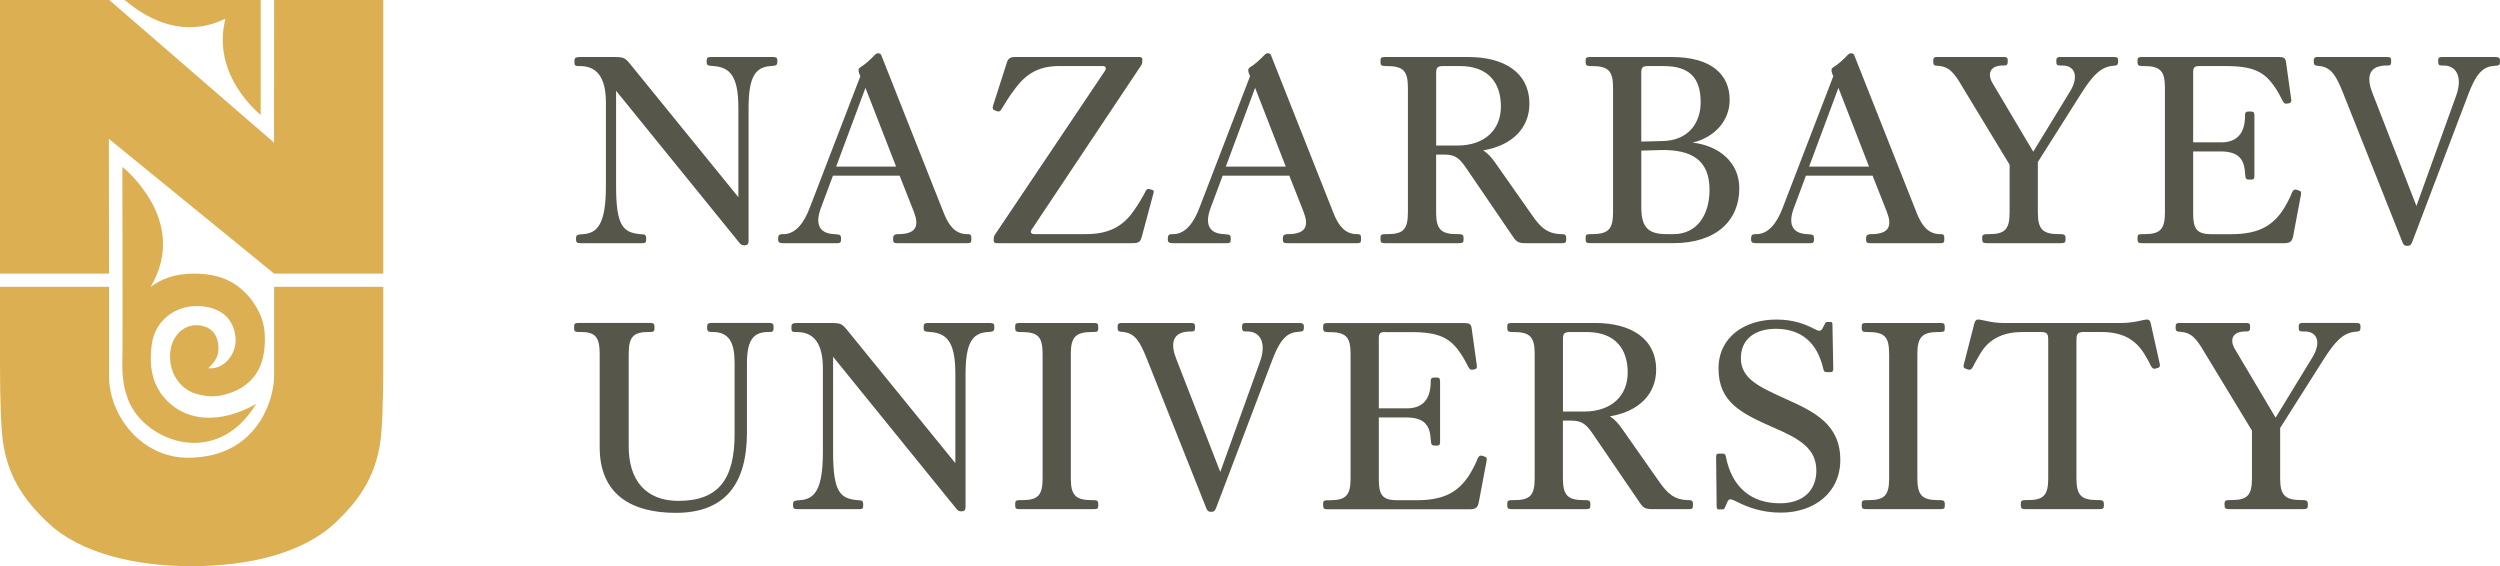
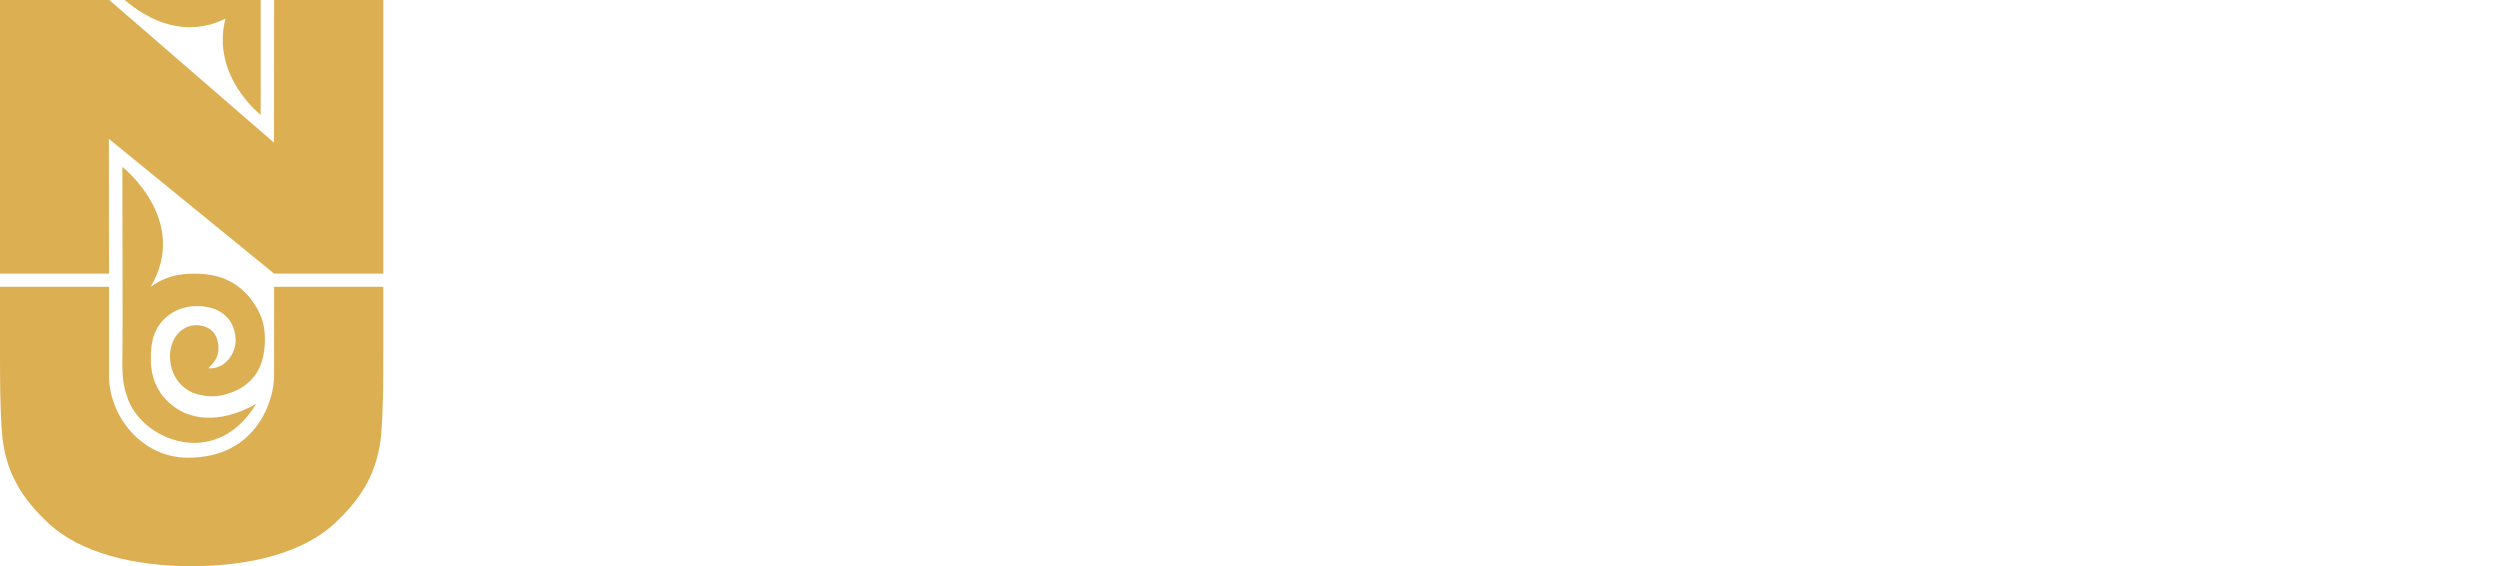
<svg xmlns="http://www.w3.org/2000/svg" width="340" height="77" viewBox="0 0 340 77" fill="none">
-   <path d="M83.787 12.345V25.333C83.787 30.794 84.776 31.624 87.074 31.844L87.513 31.878C87.805 31.914 87.876 32.094 87.876 32.348V32.639C87.876 32.964 87.766 33.072 87.367 33.072H78.965C78.489 33.072 78.343 32.964 78.343 32.603V32.348C78.343 32.023 78.525 31.914 78.928 31.878L79.333 31.844C81.231 31.698 82.402 30.504 82.402 25.333V13.94C82.402 10.212 80.943 8.984 78.857 8.984H78.601C78.237 8.984 78.125 8.837 78.125 8.548V8.222C78.125 7.898 78.307 7.754 78.857 7.754H83.609C84.816 7.754 85.032 7.898 85.69 8.693L100.418 26.811V14.66C100.418 10.357 99.287 9.163 97.055 8.983L96.616 8.948C96.252 8.912 96.105 8.803 96.105 8.478V8.223C96.105 7.863 96.252 7.754 96.691 7.754H105.098C105.572 7.754 105.719 7.862 105.719 8.188V8.478C105.719 8.768 105.572 8.912 105.244 8.948L104.806 8.983C102.759 9.128 101.806 10.392 101.806 14.699V32.782C101.806 33.142 101.66 33.362 101.296 33.362H101.185C100.857 33.362 100.71 33.217 100.453 32.891L83.787 12.345ZM131.406 31.843H131.698C132.026 31.877 132.102 31.987 132.102 32.347V32.602C132.102 32.962 131.99 33.071 131.627 33.071H121.943C121.615 33.071 121.468 32.963 121.468 32.638V32.347C121.468 32.022 121.65 31.877 122.018 31.843H122.347C124.649 31.772 125.013 30.683 124.285 28.804L122.347 23.887H113.283L111.637 28.3C110.87 30.362 111.309 31.772 113.5 31.843L113.794 31.877C114.232 31.877 114.379 32.023 114.379 32.347V32.602C114.379 32.962 114.268 33.071 113.904 33.071H106.447C106.043 33.071 105.826 32.963 105.826 32.602V32.387C105.826 32.027 105.973 31.843 106.376 31.843H106.558C108.203 31.843 109.371 30.289 110.138 28.225L117.01 10.357L116.864 10.031C116.716 9.562 116.682 9.343 117.08 9.092C117.666 8.767 118.505 7.973 118.944 7.498C119.126 7.319 119.237 7.244 119.454 7.244C119.711 7.244 119.818 7.388 119.893 7.604L128.371 29.015C129.032 30.649 129.875 31.768 131.406 31.843ZM113.718 22.654H121.867L117.702 11.946L113.718 22.654ZM150.201 9.742C150.529 9.272 150.419 8.983 149.944 8.983H144.061C141.248 8.983 139.456 10.032 137.851 12.345C137.522 12.705 136.573 14.225 136.205 14.84C136.023 15.165 135.877 15.2 135.584 15.129L135.326 15.02C135.034 14.949 134.963 14.765 135.034 14.44L136.862 8.724C137.078 7.928 137.336 7.748 138.179 7.748H154.917C155.245 7.748 155.356 7.859 155.356 8.108V8.254C155.356 8.543 155.32 8.723 155.139 8.978L140.375 31.114C140.046 31.548 140.193 31.838 140.668 31.838H147.793C151.301 31.838 153.129 30.354 154.442 28.295C154.735 27.895 155.467 26.701 155.76 26.086C155.906 25.727 156.052 25.653 156.381 25.727L156.598 25.797C156.926 25.873 156.962 25.977 156.856 26.341L155.32 32.057C155.103 32.892 154.957 33.071 153.932 33.071H135.584C135.255 33.071 135.145 32.963 135.145 32.711V32.567C135.145 32.278 135.18 32.097 135.362 31.843L150.201 9.742ZM184.405 31.843H184.697C185.025 31.877 185.101 31.987 185.101 32.347V32.602C185.101 32.962 184.99 33.071 184.626 33.071H174.942C174.614 33.071 174.468 32.963 174.468 32.638V32.347C174.468 32.022 174.65 31.877 175.018 31.843H175.346C177.648 31.772 178.012 30.683 177.284 28.804L175.346 23.887H166.283L164.637 28.3C163.869 30.362 164.309 31.772 166.499 31.843L166.793 31.877C167.231 31.877 167.379 32.023 167.379 32.347V32.602C167.379 32.962 167.267 33.071 166.903 33.071H159.446C159.042 33.071 158.825 32.963 158.825 32.602V32.387C158.825 32.027 158.972 31.843 159.376 31.843H159.557C161.203 31.843 162.369 30.289 163.137 28.225L170.009 10.357L169.862 10.031C169.716 9.562 169.681 9.343 170.08 9.092C170.666 8.767 171.504 7.973 171.943 7.498C172.124 7.319 172.236 7.244 172.454 7.244C172.71 7.244 172.817 7.388 172.892 7.604L181.369 29.015C182.027 30.649 182.869 31.768 184.405 31.843ZM166.713 22.654H174.862L170.696 11.946L166.713 22.654ZM195.313 21.025V28.875C195.313 31.153 195.934 31.843 198.166 31.843H198.458C198.898 31.843 199.044 31.987 199.044 32.347V32.638C199.044 32.963 198.934 33.071 198.422 33.071H188.335C187.895 33.071 187.749 32.963 187.749 32.602V32.276C187.749 31.952 187.895 31.843 188.371 31.843H188.663C190.855 31.843 191.476 31.192 191.476 28.875V11.951C191.476 9.636 190.855 8.983 188.553 8.983H188.335C187.895 8.983 187.749 8.837 187.749 8.478V8.188C187.749 7.862 187.861 7.754 188.371 7.754H199.7C204.598 7.754 207.997 9.887 207.997 14.12C207.997 17.412 205.659 19.796 201.71 20.449C202.331 20.85 202.806 21.354 203.316 22.078L208.395 29.314C209.527 30.943 210.481 31.847 212.49 31.847C212.854 31.847 213 31.991 213 32.316V32.642C213 32.967 212.854 33.076 212.454 33.076H207.521C206.537 33.076 206.244 32.896 205.805 32.246L199.262 22.654C198.383 21.424 197.838 21.025 196.374 21.025H195.313ZM195.313 19.796H198.166C202.003 19.796 204.123 17.588 204.123 14.48C204.123 11.297 202.442 8.983 198.534 8.983H196.302C195.464 8.983 195.318 9.197 195.318 9.996V19.796H195.313ZM215.649 32.602V32.276C215.649 31.952 215.759 31.843 216.269 31.843H216.487C218.754 31.843 219.375 31.153 219.375 28.875V11.951C219.375 9.636 218.754 8.983 216.415 8.983H216.235C215.795 8.983 215.649 8.837 215.649 8.478V8.188C215.649 7.862 215.759 7.754 216.269 7.754H227.378C232.785 7.754 235.235 10.177 235.235 13.575C235.235 16.433 233.189 18.676 230.191 19.396C233.771 19.796 236.547 22.075 236.547 25.617C236.547 29.959 233.442 33.067 227.595 33.067H216.229C215.795 33.071 215.649 32.962 215.649 32.602ZM223.217 19.256L226.03 19.185C229.649 19.15 231.291 16.692 231.291 13.904C231.291 10.466 229.645 8.987 226.282 8.987H224.162C223.394 8.987 223.212 9.132 223.212 9.926V19.256H223.217ZM223.217 20.485V28.154C223.217 30.904 224.13 31.842 226.65 31.842H227.6C230.851 31.842 232.497 29.129 232.497 25.837C232.497 21.859 230.195 20.305 225.772 20.41L223.217 20.485ZM263.728 31.843H264.021C264.349 31.877 264.425 31.987 264.425 32.347V32.602C264.425 32.962 264.313 33.071 263.949 33.071H254.266C253.938 33.071 253.791 32.963 253.791 32.638V32.347C253.791 32.022 253.972 31.877 254.341 31.843H254.67C256.972 31.772 257.336 30.683 256.608 28.804L254.67 23.887H245.607L243.961 28.3C243.193 30.362 243.632 31.772 245.823 31.843L246.117 31.877C246.555 31.877 246.701 32.023 246.701 32.347V32.602C246.701 32.962 246.591 33.071 246.227 33.071H238.77C238.366 33.071 238.149 32.963 238.149 32.602V32.387C238.149 32.027 238.296 31.843 238.699 31.843H238.88C240.526 31.843 241.693 30.289 242.461 28.225L249.333 10.357L249.186 10.031C249.04 9.562 249.005 9.343 249.404 9.092C249.989 8.767 250.828 7.973 251.266 7.498C251.448 7.319 251.56 7.244 251.776 7.244C252.034 7.244 252.14 7.388 252.216 7.604L260.693 29.015C261.355 30.649 262.197 31.768 263.728 31.843ZM246.041 22.654H254.19L250.025 11.946L246.041 22.654ZM266.838 11.73C265.742 9.852 265.046 9.017 263.475 8.948C263.072 8.948 262.925 8.803 262.925 8.478V8.188C262.925 7.862 263.072 7.754 263.435 7.754H272.574C272.902 7.754 273.049 7.862 273.049 8.153V8.408C273.049 8.768 272.938 8.912 272.538 8.912H272.21C270.564 8.988 270.272 10.142 271.004 11.336L276.523 20.63L281.491 12.491C282.662 10.647 282.369 8.983 280.577 8.908H280.173C279.769 8.908 279.663 8.799 279.663 8.438V8.183C279.663 7.858 279.845 7.75 280.173 7.75H287.408C287.958 7.75 288.066 7.858 288.066 8.219V8.434C288.066 8.794 287.919 8.903 287.515 8.939C285.688 9.009 284.52 10.388 282.986 12.806L277.148 22.039V28.875C277.148 31.153 277.769 31.843 280.035 31.843H280.293C280.733 31.843 280.915 31.988 280.915 32.347V32.638C280.915 32.963 280.767 33.071 280.293 33.071H270.166C269.762 33.071 269.58 32.963 269.58 32.602V32.276C269.58 31.952 269.762 31.843 270.236 31.843H270.494C272.685 31.843 273.306 31.192 273.306 28.875V22.399L266.838 11.73ZM299.147 8.983C298.415 8.983 298.269 9.197 298.269 9.852V19.361H302.071C304.338 19.361 305.252 18.023 305.322 15.963V15.638C305.322 15.278 305.504 15.168 305.832 15.168H306.16C306.489 15.168 306.6 15.313 306.6 15.748V23.883C306.6 24.318 306.489 24.427 306.16 24.427H305.868C305.54 24.427 305.358 24.283 305.358 23.848L305.322 23.523C305.212 21.499 304.298 20.595 301.96 20.595H298.269V29.024C298.269 31.087 298.743 31.847 300.717 31.847H303.494C307.074 31.847 308.978 30.762 310.437 28.628C310.73 28.229 311.533 26.75 311.715 26.17C311.897 25.81 312.007 25.736 312.371 25.81L312.665 25.921C312.957 25.994 312.993 26.174 312.921 26.534L311.866 32.132C311.719 32.857 311.427 33.071 310.659 33.071H291.29C290.852 33.071 290.705 32.963 290.705 32.602V32.276C290.705 31.952 290.816 31.843 291.326 31.843H291.654C293.81 31.843 294.431 31.153 294.431 28.875V11.951C294.431 9.636 293.81 8.983 291.508 8.983H291.29C290.852 8.983 290.705 8.837 290.705 8.478V8.188C290.705 7.862 290.816 7.754 291.326 7.754H309.927C310.583 7.754 310.841 7.862 310.912 8.548L311.608 13.539C311.644 13.83 311.573 13.974 311.315 14.045L311.098 14.079C310.77 14.15 310.659 14.079 310.442 13.719C310.224 13.25 309.638 12.201 309.417 11.911C307.992 9.777 306.494 8.983 302.656 8.983H299.147ZM328.084 32.852C327.938 33.251 327.791 33.431 327.463 33.431H327.352C326.984 33.431 326.842 33.251 326.696 32.852L318.582 12.455C317.743 10.392 317.082 9.163 315.477 8.983L315.149 8.948C314.785 8.912 314.673 8.768 314.673 8.442V8.188C314.673 7.898 314.821 7.754 315.149 7.754H324.686C325.05 7.754 325.196 7.862 325.196 8.188V8.442C325.196 8.803 325.085 8.912 324.686 8.912H324.358C321.984 9.023 321.874 10.721 322.676 12.71L328.634 28.01L334.042 12.999C334.845 10.791 334.299 8.987 332.431 8.912H332.068C331.705 8.912 331.593 8.768 331.593 8.442V8.188C331.593 7.862 331.739 7.754 332.103 7.754H339.304C339.814 7.754 340 7.862 340 8.223V8.438C340 8.798 339.854 8.943 339.344 8.943L339.126 8.978C337.373 9.049 336.495 10.713 335.693 12.811L328.084 32.852ZM91.901 69.747C86.018 69.747 81.556 67.359 81.556 60.814V48.117C81.556 45.873 80.97 45.149 78.996 45.149H78.668C78.228 45.149 78.082 45.039 78.082 44.679V44.39C78.082 44.03 78.192 43.92 78.702 43.92H88.423C88.862 43.92 89.007 44.029 89.007 44.39V44.715C89.007 45.005 88.897 45.149 88.499 45.149H88.281C86.16 45.149 85.504 45.764 85.504 48.117V60.739C85.504 65.33 87.842 68.118 92.264 68.118C97.708 68.118 99.904 65.19 99.904 59.039V49.346C99.904 46.598 99.172 45.149 96.904 45.149H96.758C96.32 45.149 96.173 45.005 96.173 44.679V44.39C96.173 44.064 96.32 43.92 96.722 43.92H104.579C105.019 43.92 105.201 44.029 105.201 44.354V44.714C105.201 44.969 105.129 45.149 104.725 45.149H104.509C102.388 45.149 101.585 46.343 101.585 49.452V58.78C101.585 65.81 98.626 69.747 91.901 69.747ZM113.301 48.52V61.507C113.301 66.969 114.29 67.799 116.588 68.018L117.027 68.052C117.319 68.088 117.391 68.268 117.391 68.523V68.812C117.391 69.138 117.281 69.246 116.881 69.246H108.474C108 69.246 107.854 69.138 107.854 68.777V68.523C107.854 68.198 108.036 68.088 108.438 68.052L108.842 68.018C110.741 67.872 111.912 66.678 111.912 61.507V50.114C111.912 46.387 110.452 45.159 108.368 45.159H108.11C107.746 45.159 107.636 45.013 107.636 44.723V44.397C107.636 44.073 107.818 43.929 108.368 43.929H113.119C114.326 43.929 114.543 44.073 115.199 44.868L129.928 62.987V50.834C129.928 46.532 128.796 45.337 126.566 45.157L126.126 45.123C125.762 45.088 125.616 44.977 125.616 44.653V44.398C125.616 44.038 125.762 43.929 126.202 43.929H134.608C135.083 43.929 135.229 44.037 135.229 44.363V44.653C135.229 44.943 135.083 45.087 134.755 45.123L134.315 45.157C132.27 45.303 131.316 46.567 131.316 50.874V68.957C131.316 69.317 131.17 69.537 130.806 69.537H130.695C130.367 69.537 130.22 69.392 129.963 69.067L113.301 48.52ZM141.79 48.121C141.79 45.768 141.169 45.153 138.832 45.153H138.65C138.21 45.153 138.064 45.009 138.064 44.649V44.359C138.064 44.034 138.174 43.925 138.684 43.925H148.808C149.212 43.925 149.359 44.033 149.359 44.394V44.719C149.359 45.044 149.247 45.153 148.737 45.153H148.519C146.289 45.153 145.632 45.843 145.632 48.121V65.049C145.632 67.328 146.253 68.018 148.485 68.018H148.777C149.217 68.018 149.363 68.163 149.363 68.523V68.812C149.363 69.138 149.251 69.246 148.741 69.246H138.654C138.214 69.246 138.068 69.138 138.068 68.777V68.451C138.068 68.127 138.214 68.018 138.69 68.018H138.982C141.174 68.018 141.794 67.367 141.794 65.049V48.121H141.79ZM165.409 69.027C165.262 69.426 165.115 69.606 164.787 69.606H164.677C164.313 69.606 164.166 69.426 164.02 69.027L155.906 48.63C155.064 46.567 154.407 45.337 152.801 45.157L152.473 45.123C152.109 45.088 151.998 44.943 151.998 44.617V44.363C151.998 44.073 152.145 43.929 152.473 43.929H162.01C162.374 43.929 162.521 44.037 162.521 44.363V44.617C162.521 44.977 162.41 45.088 162.01 45.088H161.682C159.308 45.197 159.198 46.896 160 48.885L165.959 64.185L171.367 49.171C172.169 46.962 171.623 45.159 169.761 45.083H169.397C169.033 45.083 168.922 44.938 168.922 44.613V44.358C168.922 44.033 169.069 43.925 169.433 43.925H176.632C177.142 43.925 177.328 44.033 177.328 44.394V44.609C177.328 44.969 177.182 45.114 176.672 45.114L176.455 45.149C174.703 45.219 173.824 46.884 173.021 48.981L165.409 69.027ZM188.397 45.153C187.665 45.153 187.519 45.369 187.519 46.023V55.537H191.32C193.587 55.537 194.501 54.197 194.572 52.138V51.813C194.572 51.454 194.754 51.343 195.082 51.343H195.41C195.739 51.343 195.85 51.489 195.85 51.923V60.062C195.85 60.497 195.739 60.606 195.41 60.606H195.118C194.79 60.606 194.608 60.462 194.608 60.027L194.572 59.702C194.462 57.678 193.548 56.774 191.21 56.774H187.519V65.204C187.519 67.267 187.993 68.026 189.967 68.026H192.744C196.324 68.026 198.228 66.942 199.687 64.809C199.98 64.409 200.783 62.929 200.965 62.35C201.147 61.99 201.257 61.915 201.621 61.99L201.913 62.099C202.207 62.175 202.243 62.355 202.171 62.715L201.111 68.321C200.965 69.045 200.671 69.26 199.905 69.26H180.536C180.097 69.26 179.95 69.151 179.95 68.791V68.466C179.95 68.14 180.061 68.032 180.571 68.032H180.899C183.055 68.032 183.677 67.342 183.677 65.062V48.134C183.677 45.821 183.055 45.166 180.753 45.166H180.536C180.097 45.166 179.95 45.022 179.95 44.662V44.372C179.95 44.047 180.061 43.938 180.571 43.938H199.173C199.829 43.938 200.087 44.047 200.157 44.732L200.853 49.724C200.889 50.014 200.819 50.158 200.561 50.228L200.343 50.263C200.015 50.334 199.905 50.263 199.687 49.904C199.47 49.433 198.884 48.385 198.662 48.095C197.238 45.961 195.739 45.167 191.902 45.167H188.397V45.153ZM212.556 57.2V65.049C212.556 67.328 213.178 68.018 215.409 68.018H215.702C216.141 68.018 216.288 68.163 216.288 68.523V68.812C216.288 69.138 216.177 69.246 215.666 69.246H205.574C205.135 69.246 204.989 69.138 204.989 68.777V68.451C204.989 68.127 205.135 68.018 205.61 68.018H205.902C208.094 68.018 208.715 67.367 208.715 65.049V48.121C208.715 45.807 208.094 45.153 205.792 45.153H205.574C205.135 45.153 204.989 45.009 204.989 44.649V44.359C204.989 44.034 205.099 43.925 205.61 43.925H216.939C221.837 43.925 225.236 46.058 225.236 50.29C225.236 53.583 222.897 55.966 218.949 56.62C219.571 57.02 220.045 57.525 220.555 58.249L225.634 65.484C226.766 67.113 227.72 68.018 229.73 68.018C230.093 68.018 230.24 68.163 230.24 68.487V68.812C230.24 69.138 230.093 69.246 229.694 69.246H224.761C223.776 69.246 223.483 69.067 223.044 68.417L216.501 58.833C215.622 57.604 215.077 57.205 213.613 57.205H212.556V57.2ZM212.556 55.971H215.409C219.247 55.971 221.367 53.763 221.367 50.654C221.367 47.472 219.685 45.157 215.778 45.157H213.546C212.708 45.157 212.562 45.373 212.562 46.171V55.971H212.556ZM236.76 48.7C236.76 51.523 239.245 52.608 242.9 54.272C246.773 56.006 250.282 57.71 250.282 62.556C250.282 67.004 246.737 69.717 242.203 69.717C239.538 69.717 237.634 68.958 236.135 68.199C235.772 68.018 235.514 67.908 235.332 67.908C235.114 67.908 235.004 68.053 234.892 68.342L234.6 68.993C234.524 69.207 234.454 69.282 234.196 69.282H233.758C233.54 69.282 233.464 69.138 233.464 68.883L233.389 62.192C233.389 61.793 233.5 61.687 233.792 61.687H234.268C234.524 61.687 234.631 61.763 234.706 62.047C235.545 66.424 238.326 68.448 242.053 68.448C245.305 68.448 247.022 66.639 247.022 64.001C247.022 60.997 244.755 59.698 241.357 58.214C236.827 56.225 233.718 54.742 233.718 50.114C233.718 45.847 237.262 43.459 241.573 43.459C243.841 43.459 245.411 44.038 246.728 44.724C247.057 44.904 247.279 44.977 247.425 44.977C247.642 44.977 247.753 44.869 247.864 44.652L248.192 44.038C248.268 43.824 248.374 43.783 248.556 43.783H248.92C249.138 43.783 249.212 43.854 249.212 44.144L249.324 50.11C249.324 50.47 249.248 50.614 248.92 50.614H248.446C248.152 50.614 248.042 50.506 247.97 50.181C247.168 46.638 245.012 44.718 241.503 44.718C238.624 44.724 236.76 46.168 236.76 48.7ZM256.919 48.121C256.919 45.768 256.297 45.153 253.959 45.153H253.778C253.339 45.153 253.193 45.009 253.193 44.649V44.359C253.193 44.034 253.303 43.925 253.813 43.925H263.936C264.34 43.925 264.486 44.033 264.486 44.394V44.719C264.486 45.044 264.376 45.153 263.866 45.153H263.648C261.417 45.153 260.761 45.843 260.761 48.121V65.049C260.761 67.328 261.382 68.018 263.613 68.018H263.906C264.345 68.018 264.492 68.163 264.492 68.523V68.812C264.492 69.138 264.38 69.246 263.87 69.246H253.782C253.343 69.246 253.197 69.138 253.197 68.777V68.451C253.197 68.127 253.343 68.018 253.818 68.018H254.111C256.303 68.018 256.923 67.367 256.923 65.049V48.121H256.919ZM275.089 45.153C272.677 45.153 270.667 45.912 269.389 47.976C269.172 48.336 268.511 49.461 268.294 49.93C268.076 50.29 267.93 50.329 267.636 50.255L267.344 50.145C267.016 50.036 266.976 49.819 267.126 49.386L268.516 43.959C268.626 43.634 268.732 43.455 269.026 43.455C269.576 43.455 270.818 43.925 272.423 43.925H288.469C290.333 43.925 291.468 43.455 292.013 43.455C292.271 43.455 292.417 43.635 292.489 43.925L293.695 49.351C293.805 49.75 293.771 49.93 293.477 50.04L293.221 50.11C292.893 50.22 292.711 50.11 292.489 49.711C292.343 49.351 291.867 48.516 291.645 48.156C290.328 46.023 288.505 45.153 285.723 45.153H283.386C282.582 45.153 282.396 45.408 282.396 46.238V65.045C282.396 67.325 283.018 68.013 285.248 68.013H285.542C285.98 68.013 286.127 68.159 286.127 68.519V68.808C286.127 69.133 286.016 69.242 285.506 69.242H275.418C274.979 69.242 274.833 69.133 274.833 68.772V68.447C274.833 68.123 274.979 68.013 275.453 68.013H275.746C277.938 68.013 278.559 67.364 278.559 65.045V46.273C278.559 45.404 278.412 45.153 277.57 45.153H275.089ZM299.799 47.902C298.703 46.023 298.007 45.189 296.437 45.118C296.033 45.118 295.887 44.973 295.887 44.649V44.359C295.887 44.034 296.033 43.925 296.397 43.925H305.535C305.864 43.925 306.01 44.033 306.01 44.324V44.578C306.01 44.938 305.899 45.083 305.5 45.083H305.172C303.526 45.159 303.232 46.312 303.964 47.506L309.483 56.8L314.452 48.661C315.623 46.818 315.331 45.153 313.538 45.078H313.135C312.731 45.078 312.625 44.97 312.625 44.609V44.354C312.625 44.029 312.806 43.92 313.135 43.92H320.37C320.92 43.92 321.026 44.029 321.026 44.39V44.604C321.026 44.964 320.88 45.074 320.476 45.11C318.648 45.179 317.482 46.559 315.947 48.981L310.101 58.206V65.041C310.101 67.319 310.721 68.009 312.988 68.009H313.245C313.685 68.009 313.867 68.154 313.867 68.513V68.804C313.867 69.129 313.72 69.238 313.245 69.238H303.126C302.722 69.238 302.54 69.129 302.54 68.768V68.443C302.54 68.118 302.722 68.009 303.198 68.009H303.454C305.646 68.009 306.267 67.358 306.267 65.041V58.566L299.799 47.902Z" fill="#57564A" />
  <path d="M25.565 62.248C19.169 62.248 14.83 56.467 14.83 51.159C14.821 44.969 14.839 45.197 14.83 39.006H0V47.545C0 51.475 0.004 55.145 0.244 58.605C0.661 64.528 3.3 68.048 6.516 71.091C10.945 75.279 18.397 77 26.063 77C33.729 77 41.177 75.283 45.608 71.09C48.825 68.048 51.465 64.532 51.881 58.605C52.125 55.15 52.125 51.475 52.125 47.547V39.006H37.278C37.269 45.197 37.286 44.969 37.278 51.159C37.273 54.429 34.899 62.248 25.565 62.248ZM0 0H14.861L37.269 19.405L37.278 0H52.125V37.212H37.278L14.808 18.887L14.826 37.212H0V0Z" fill="#DDAF53" />
  <path d="M17.23 53.788C16.618 52.024 16.595 50.158 16.654 48.059C16.689 46.093 16.654 27.869 16.639 22.693C16.639 22.693 25.867 29.928 20.487 39.012C21.932 37.971 23.648 37.216 26.328 37.216C29.59 37.216 32.056 38.086 34.158 40.706C35.378 42.401 36.026 43.85 36.026 46.071C36.026 49.302 35.01 51.713 32.104 53.126C29.997 54.026 28.538 54.131 26.457 53.499C24.549 52.805 23.122 50.961 23.122 48.446C23.14 46.01 24.669 44.205 26.759 44.223C28.643 44.288 29.749 45.474 29.709 47.467C29.687 48.693 29.039 49.36 28.325 50.084C30.618 50.273 32.118 48.024 32.051 46.145C31.839 42.555 28.96 41.461 26.182 41.645C23.241 41.918 20.885 44.017 20.601 47.165C20.331 49.816 20.633 51.642 21.915 53.574C24.957 57.595 30.041 57.665 34.841 54.922C29.235 64.203 18.911 59.663 17.257 53.837L17.23 53.788ZM35.454 0V15.62C35.454 15.62 28.659 10.339 30.663 2.529C29.254 3.232 23.8 5.795 16.951 0H35.454Z" fill="#DDAF53" />
</svg>